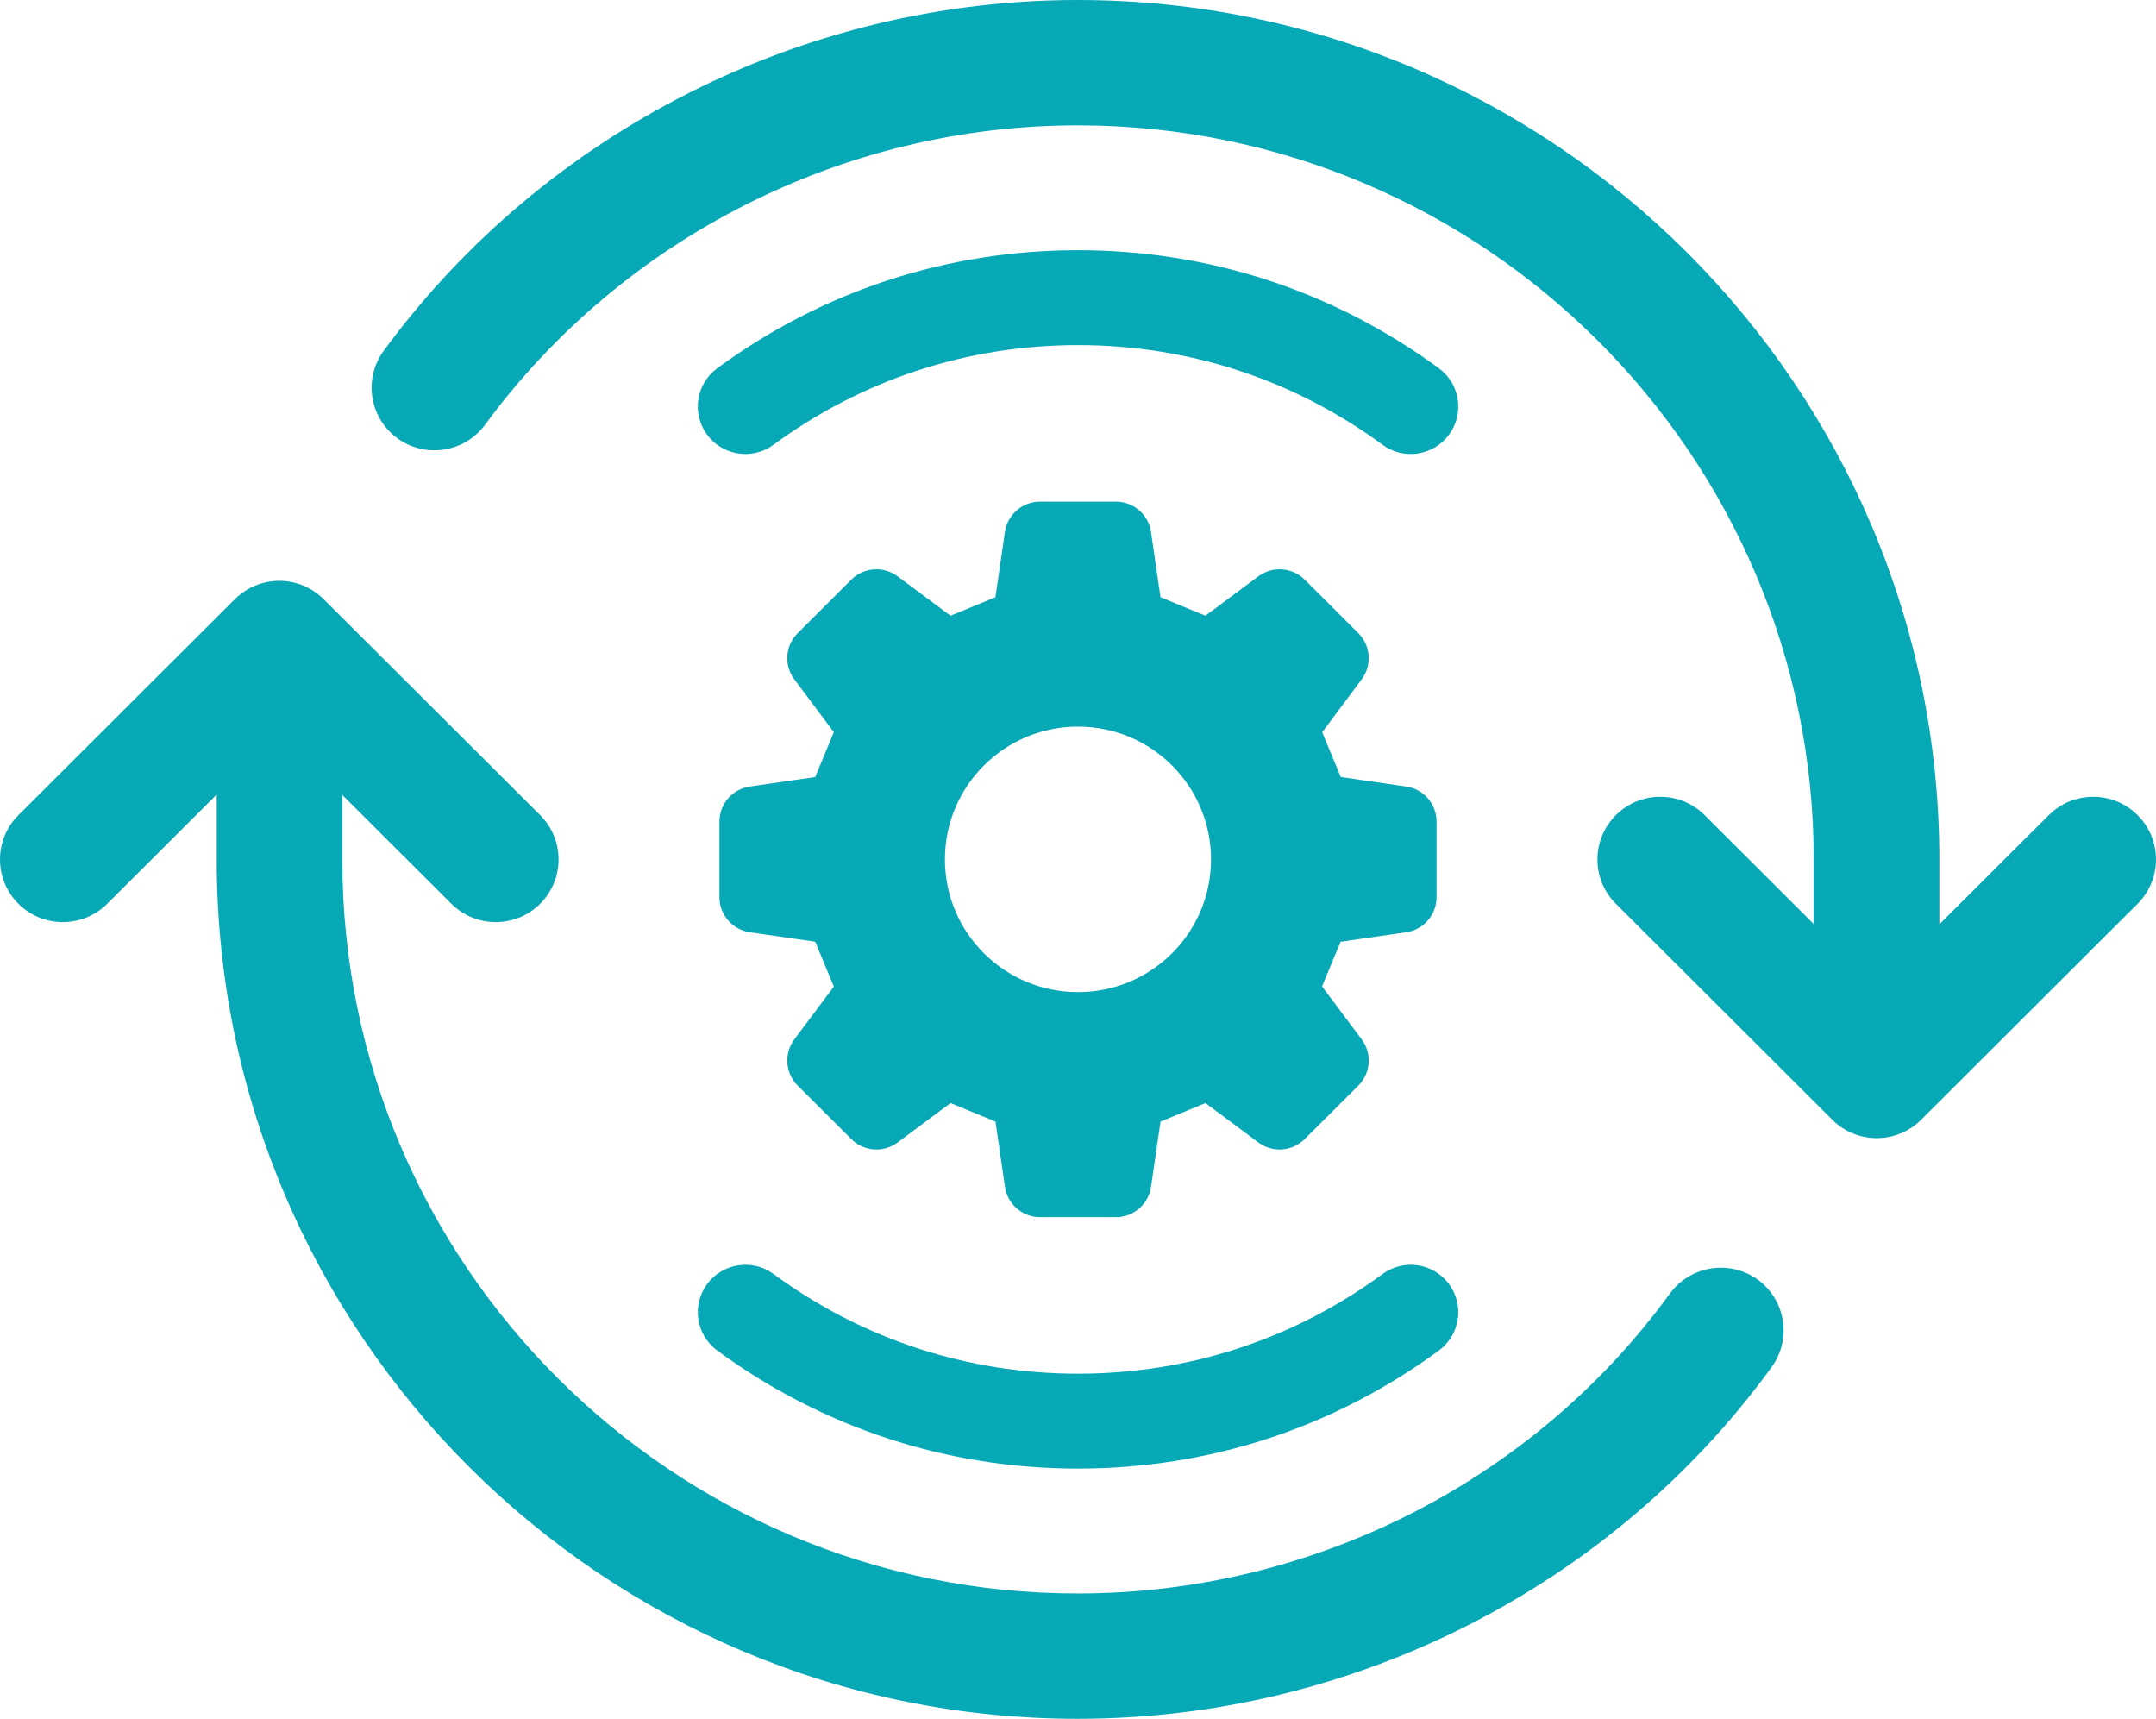
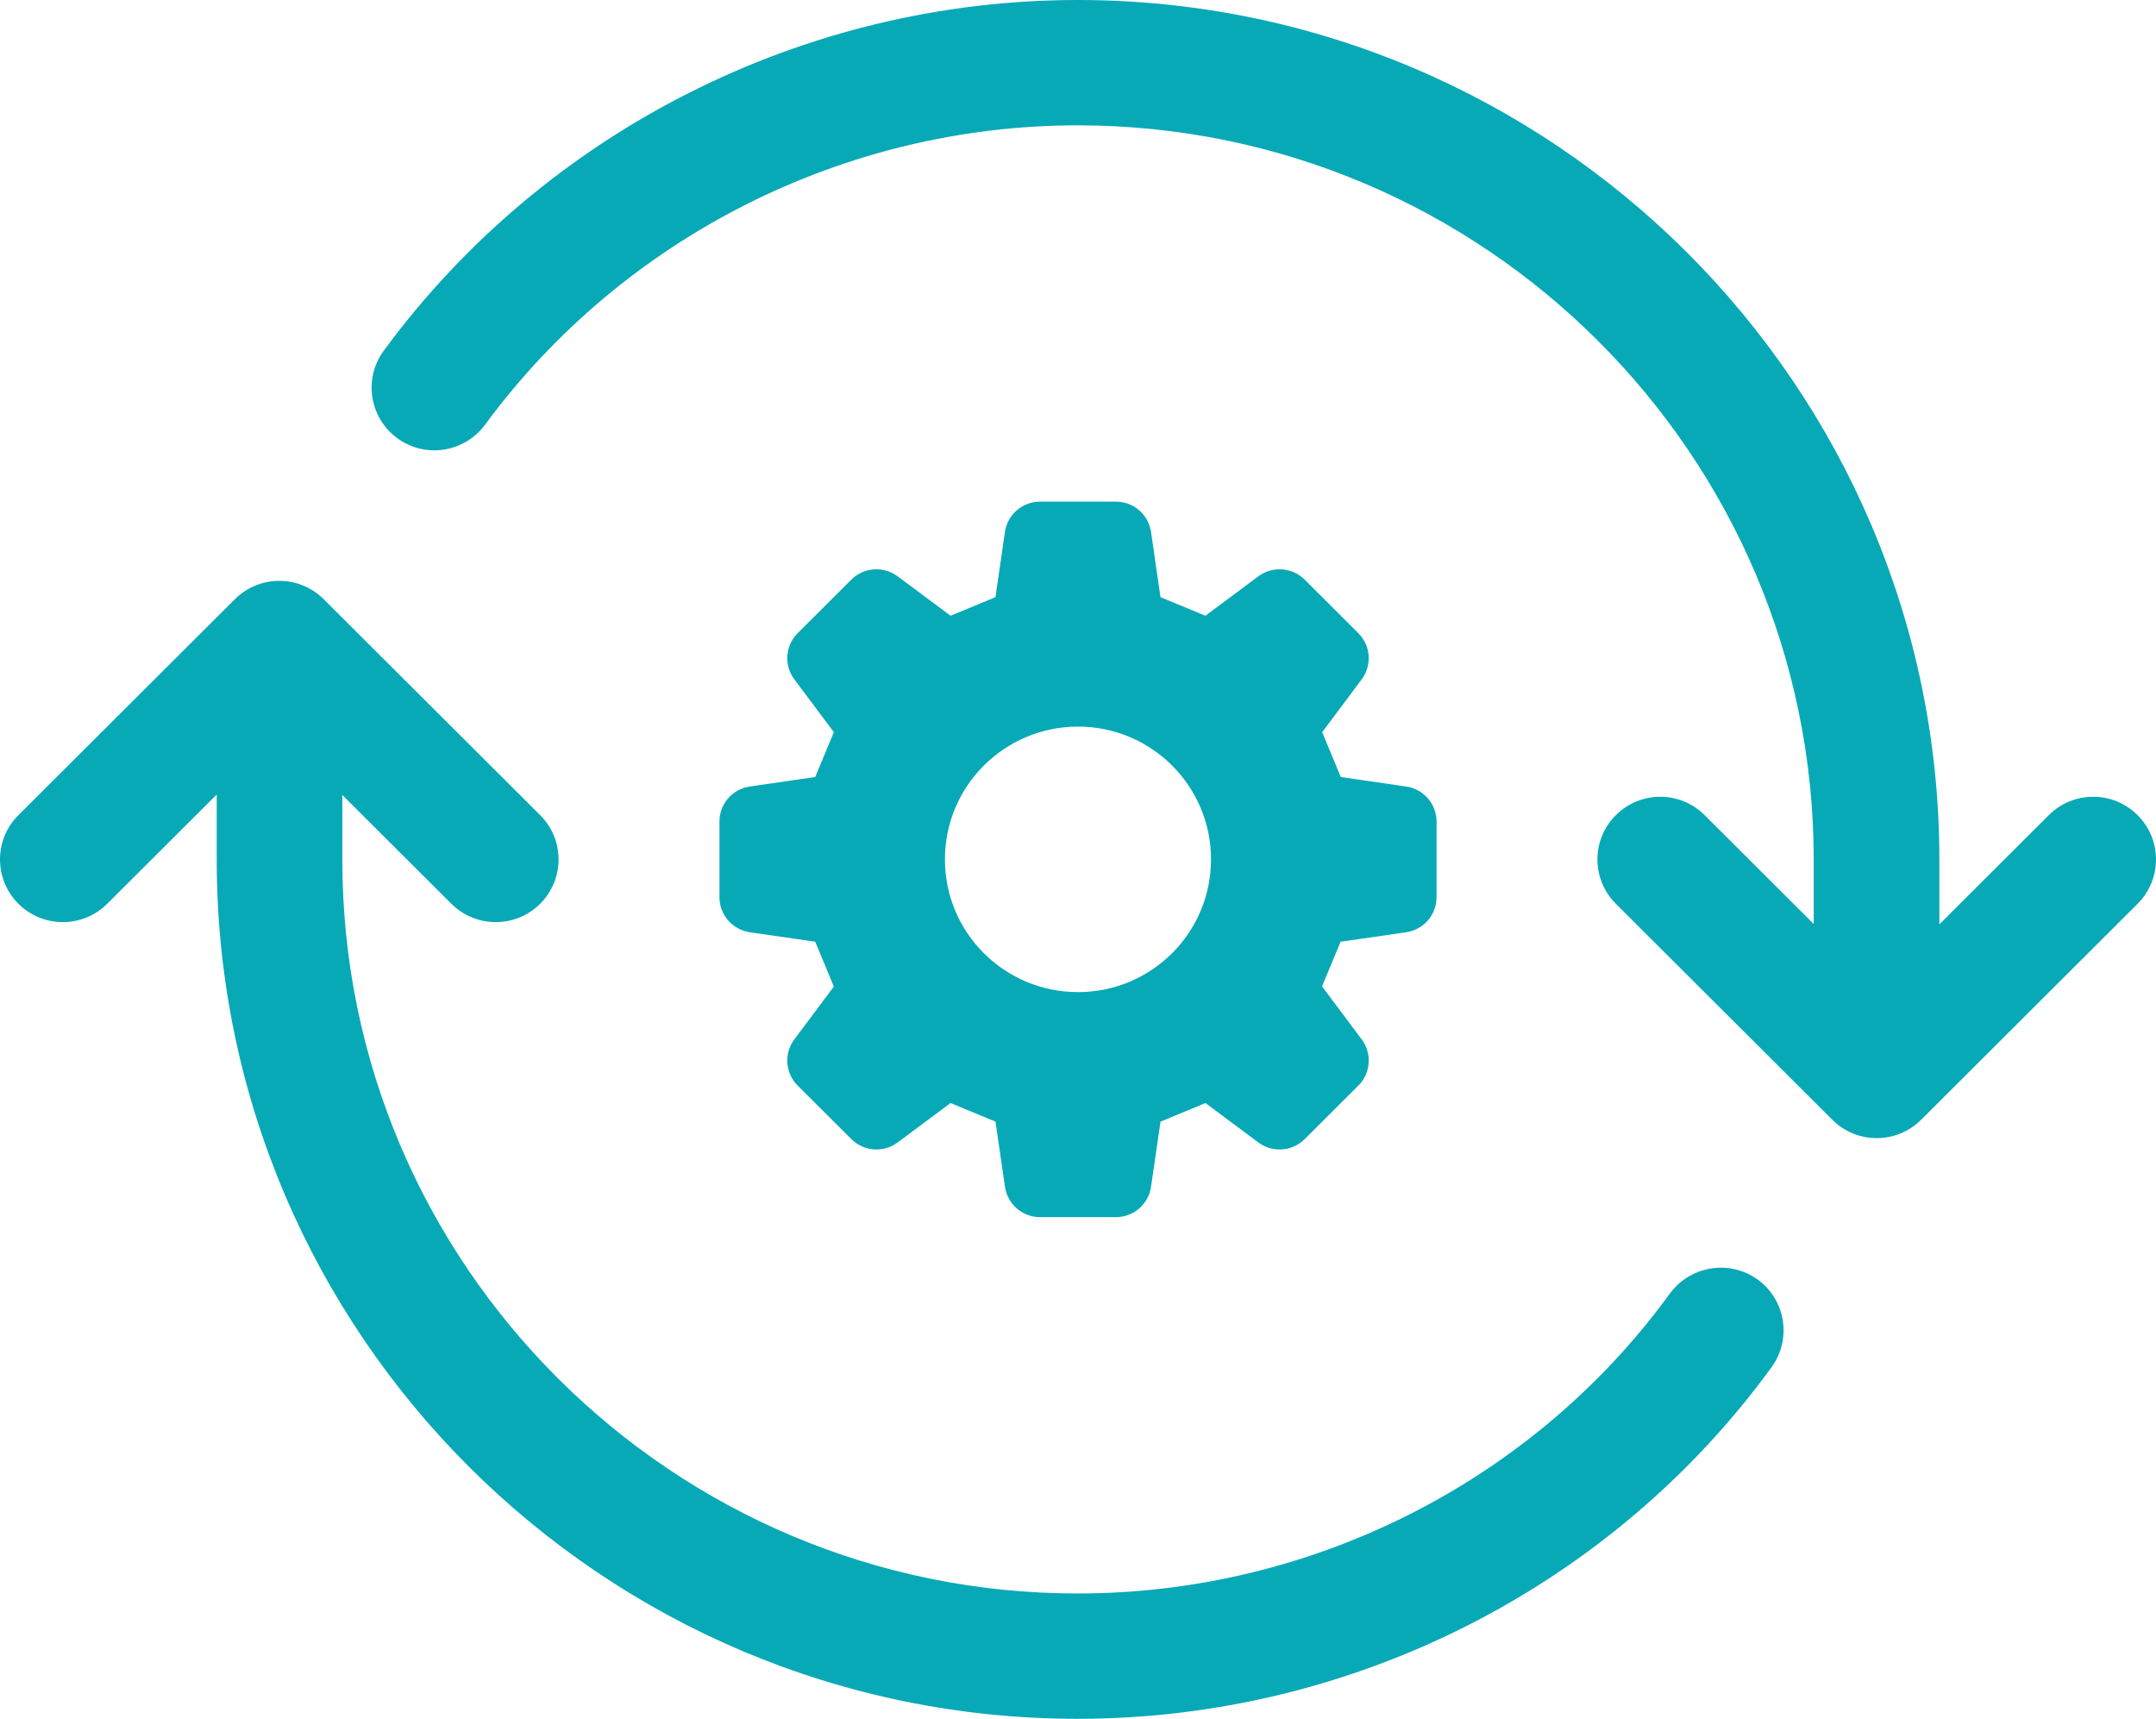
<svg xmlns="http://www.w3.org/2000/svg" width="69" height="55" viewBox="0 0 69 55" fill="none">
  <g clip-path="url(#clip0_1_95)">
    <path d="M45.002 29.832C45.561 29.75 45.975 29.274 45.975 28.711V26.288C45.975 25.727 45.561 25.248 45.002 25.168L42.91 24.864C42.647 24.232 42.577 24.063 42.315 23.43L43.578 21.74C43.916 21.288 43.871 20.658 43.471 20.261L41.755 18.548C41.355 18.151 40.725 18.106 40.273 18.441L38.578 19.703C37.945 19.44 37.775 19.372 37.14 19.109L36.837 17.021C36.756 16.465 36.277 16.052 35.714 16.052H33.285C32.721 16.052 32.243 16.465 32.162 17.021L31.858 19.109C31.225 19.372 31.055 19.44 30.421 19.703L28.726 18.441C28.275 18.106 27.643 18.151 27.245 18.548L25.528 20.261C25.129 20.658 25.083 21.288 25.421 21.738L26.686 23.429C26.422 24.062 26.352 24.231 26.09 24.864L23.997 25.168C23.44 25.247 23.025 25.726 23.025 26.287V28.71C23.025 29.274 23.44 29.75 23.997 29.832L26.09 30.134C26.353 30.767 26.423 30.936 26.686 31.57L25.422 33.259C25.084 33.711 25.129 34.341 25.529 34.738L27.246 36.45C27.644 36.849 28.275 36.895 28.726 36.559L30.421 35.297C31.055 35.558 31.225 35.629 31.859 35.891L32.163 37.978C32.244 38.535 32.722 38.948 33.286 38.948H35.714C36.278 38.948 36.756 38.535 36.837 37.978L37.141 35.891C37.776 35.629 37.945 35.558 38.579 35.297L40.274 36.559C40.725 36.895 41.356 36.849 41.755 36.45L43.472 34.738C43.871 34.341 43.917 33.711 43.579 33.259L42.31 31.564C42.572 30.934 42.642 30.765 42.904 30.135L45.002 29.832L45.002 29.832ZM34.5 31.747C32.147 31.747 30.241 29.846 30.241 27.5C30.241 25.154 32.147 23.251 34.5 23.251C36.853 23.251 38.757 25.154 38.757 27.5C38.757 29.846 36.852 31.747 34.5 31.747Z" fill="#08A9B7" />
    <path d="M53.443 41.391C49.072 47.402 41.987 50.99 34.488 50.99C21.512 50.99 10.956 40.459 10.956 27.515V25.44L14.445 28.92C14.838 29.311 15.351 29.507 15.866 29.507C16.382 29.507 16.895 29.311 17.287 28.92C18.073 28.136 18.073 26.867 17.287 26.084L10.359 19.174C9.574 18.391 8.302 18.391 7.517 19.174L0.589 26.084C-0.196 26.867 -0.196 28.136 0.589 28.92C1.371 29.7 2.644 29.706 3.431 28.92L6.936 25.424V27.515C6.936 42.67 19.295 55.001 34.488 55.001C43.27 55.001 51.572 50.794 56.699 43.746C57.35 42.851 57.15 41.595 56.251 40.944C55.354 40.299 54.1 40.498 53.443 41.391V41.391Z" fill="#08A9B7" />
    <path d="M68.411 26.084C67.626 25.3 66.354 25.3 65.569 26.084L62.067 29.578V27.515C62.067 12.344 49.694 0 34.488 0C25.749 0 17.447 4.193 12.283 11.22C11.626 12.113 11.82 13.367 12.715 14.022C13.613 14.68 14.869 14.479 15.524 13.591C19.934 7.594 27.024 4.011 34.488 4.011C47.478 4.011 58.046 14.555 58.046 27.514V29.567L54.555 26.084C53.77 25.3 52.498 25.3 51.713 26.084C50.927 26.867 50.927 28.136 51.713 28.92L58.641 35.832C59.033 36.223 59.546 36.419 60.062 36.419C60.578 36.419 61.091 36.223 61.483 35.832L68.411 28.92C69.196 28.136 69.196 26.867 68.411 26.084Z" fill="#08A9B7" />
-     <path d="M34.501 46.994C30.311 46.994 26.318 45.687 22.952 43.214C22.275 42.716 22.13 41.766 22.629 41.09C23.127 40.415 24.08 40.27 24.757 40.768C27.596 42.854 30.966 43.957 34.501 43.957C38.037 43.957 41.407 42.854 44.246 40.768C44.923 40.27 45.876 40.415 46.374 41.09C46.872 41.766 46.728 42.716 46.051 43.214C42.685 45.687 38.691 46.994 34.501 46.994Z" fill="#08A9B7" />
-     <path d="M23.856 14.527C23.389 14.527 22.927 14.314 22.629 13.909C22.13 13.234 22.275 12.284 22.951 11.786C26.317 9.313 30.311 8.006 34.501 8.006C38.691 8.006 42.685 9.313 46.051 11.786C46.728 12.284 46.873 13.234 46.374 13.91C45.875 14.585 44.922 14.729 44.246 14.232C41.407 12.146 38.037 11.043 34.501 11.043C30.965 11.043 27.596 12.146 24.756 14.232C24.485 14.432 24.168 14.528 23.855 14.528L23.856 14.527Z" fill="#08A9B7" />
  </g>
  <defs>
    <clipPath id="clip0_1_95">
      <rect width="69" height="55" fill="white" />
    </clipPath>
  </defs>
</svg>